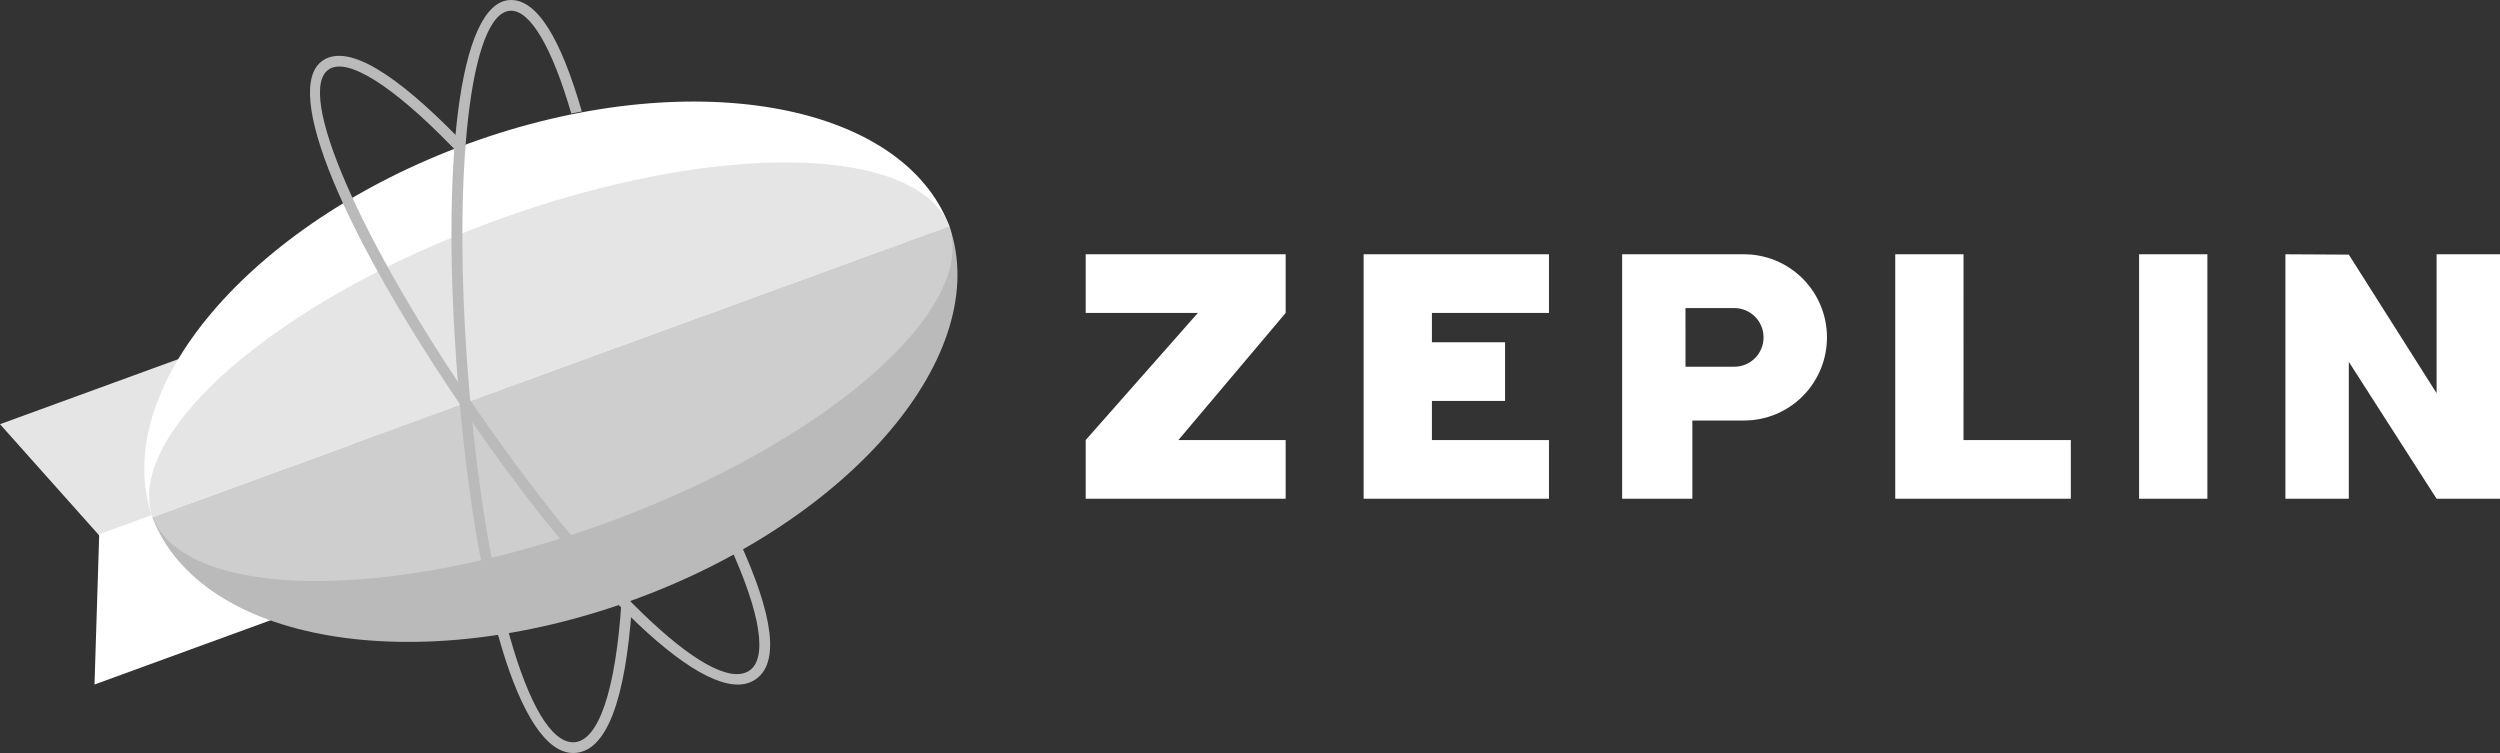
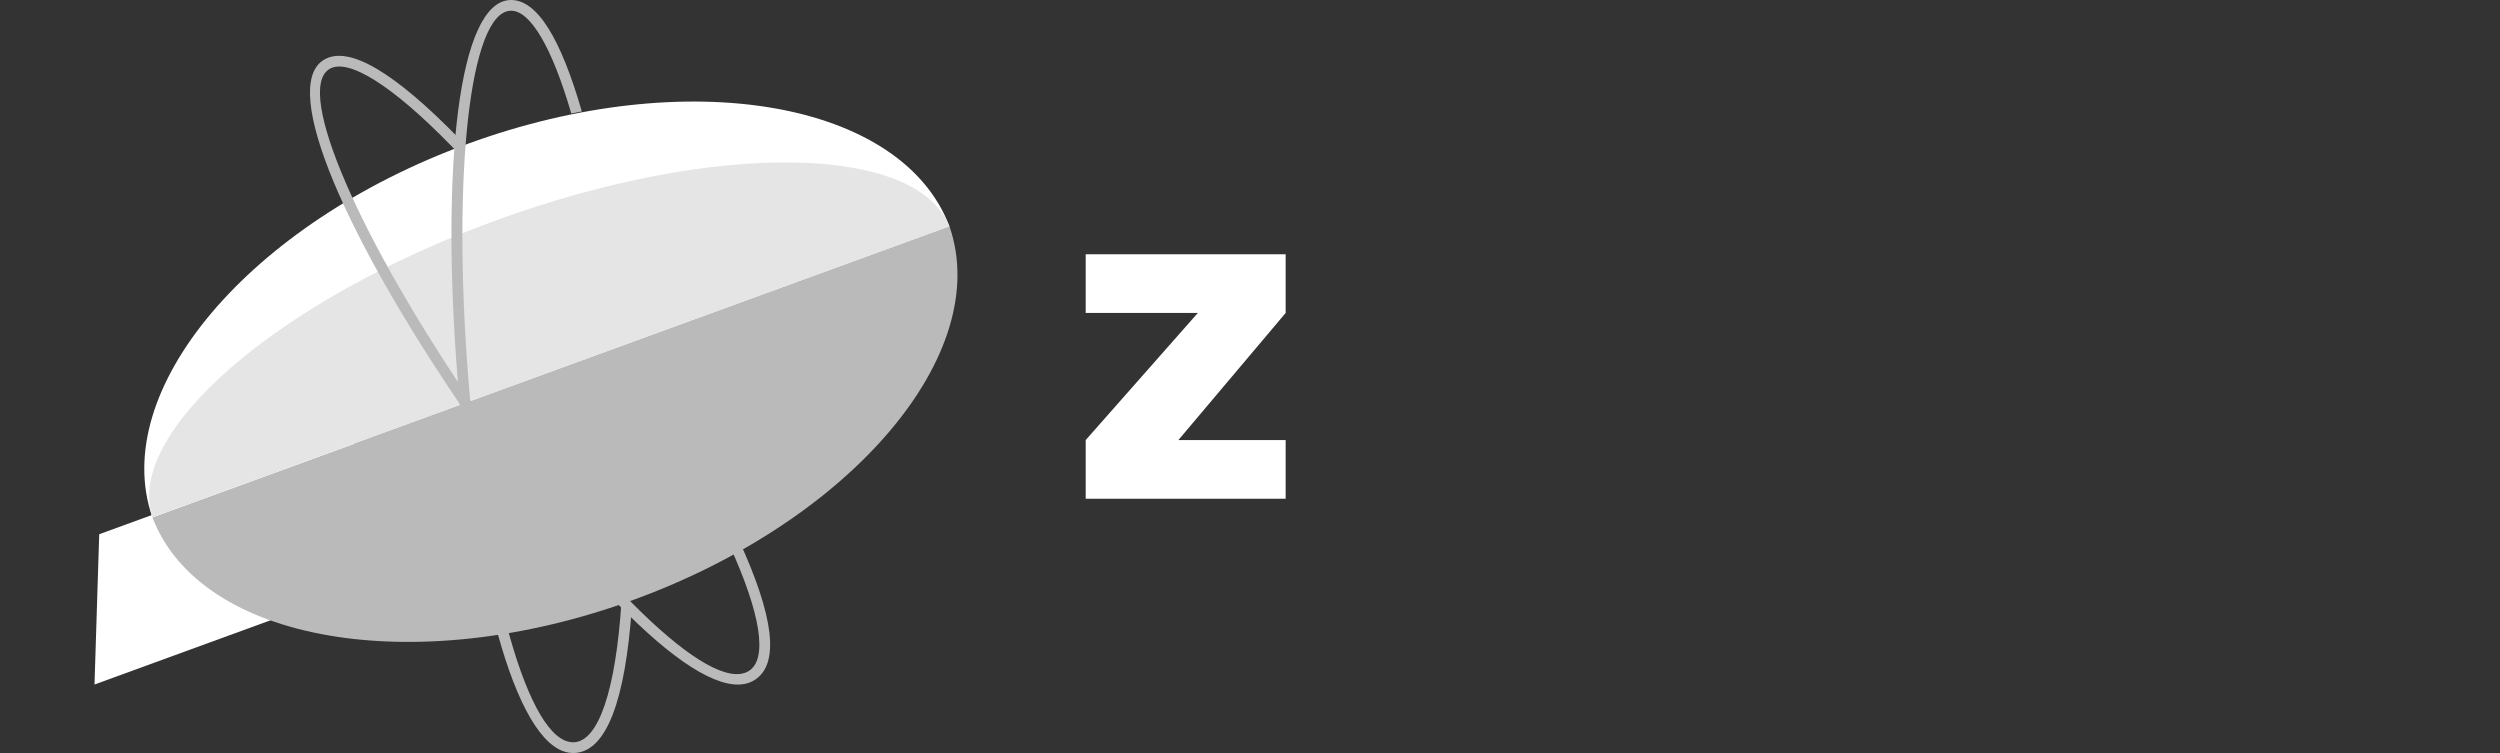
<svg xmlns="http://www.w3.org/2000/svg" width="166" height="50" viewBox="0 0 166 50" fill="none">
  <rect x="0" y="0" width="166" height="50" fill="#333333" stroke="none" />
-   <path fill-rule="evenodd" clip-rule="evenodd" d="M6.637 35.608L0 28.166L20.317 20.753L23.479 29.463L6.637 35.608Z" fill="#E5E5E5" />
  <path fill-rule="evenodd" clip-rule="evenodd" d="M6.588 35.473L6.275 45.451L26.592 38.038L23.43 29.329L6.588 35.473Z" fill="white" />
  <path fill-rule="evenodd" clip-rule="evenodd" d="M63.049 15.041C65.948 23.46 56.607 34.523 42.077 39.825C27.546 45.126 13.297 42.67 10.119 34.352L63.049 15.041Z" fill="#BABABA" />
  <path fill-rule="evenodd" clip-rule="evenodd" d="M63.047 15.04C59.89 6.701 45.625 4.235 31.08 9.542C16.533 14.849 7.188 25.93 10.117 34.352L63.047 15.04Z" fill="white" />
-   <path fill-rule="evenodd" clip-rule="evenodd" d="M63.047 15.042C64.855 20.675 54.713 29.448 40.228 34.732C25.743 40.018 12.349 39.832 10.121 34.352L63.047 15.042Z" fill="#CECECE" />
  <path fill-rule="evenodd" clip-rule="evenodd" d="M63.046 15.041C60.852 9.535 47.437 9.34 32.928 14.634C18.419 19.928 8.269 28.72 10.118 34.352L63.046 15.041Z" fill="#E5E5E5" />
  <path d="M38.633 7.4C37.25 2.608 35.678 -0.05 33.889 0.001C30.431 0.099 29.269 11.089 30.388 25.172C31.519 39.404 34.453 50.096 38.11 49.999C40.291 49.942 41.519 46.444 41.95 40.371C41.959 40.247 41.821 40.333 41.829 40.207C41.829 40.207 41.811 39.985 41.729 39.98L41.266 39.95C40.886 45.846 39.735 49.243 38.091 49.287C35.085 49.365 32.183 38.789 31.097 25.116C30.028 11.667 31.179 0.791 33.91 0.713C35.203 0.676 36.651 3.124 37.932 7.537C37.932 7.537 38.634 7.402 38.633 7.4Z" fill="#BABABA" />
  <path d="M21.492 3.98C18.547 5.799 23.022 15.899 31.015 27.535C39.093 39.293 46.967 47.082 50.086 45.165C51.829 44.094 51.34 40.842 49.094 35.933C49.076 35.889 49.049 35.848 49.015 35.815C48.981 35.781 48.94 35.755 48.896 35.737C48.851 35.72 48.804 35.711 48.756 35.713C48.708 35.714 48.661 35.725 48.618 35.745C48.574 35.765 48.535 35.794 48.503 35.829C48.471 35.864 48.446 35.906 48.431 35.951C48.415 35.997 48.408 36.044 48.411 36.092C48.415 36.14 48.427 36.187 48.449 36.23C50.535 40.794 50.984 43.777 49.714 44.557C47.15 46.132 39.362 38.428 31.601 27.13C23.967 16.019 19.539 6.024 21.865 4.587C23.1 3.824 26.038 5.665 29.921 9.641C29.964 9.685 30.212 9.943 30.267 9.96C30.388 9.996 30.327 9.741 30.424 9.646C30.457 9.613 30.484 9.574 30.502 9.531C30.52 9.488 30.53 9.442 30.531 9.395C30.531 9.348 30.522 9.302 30.505 9.258C30.488 9.215 30.462 9.175 30.429 9.142C26.281 4.895 23.169 2.945 21.492 3.98Z" fill="#BABABA" />
-   <path fill-rule="evenodd" clip-rule="evenodd" d="M95.079 29.22H102.851V33.116H90.545V16.885H102.851V20.779H95.079V22.727H99.936V26.623H95.079V29.22ZM130.378 29.22H137.502V33.116H125.844V16.885H130.379L130.378 29.22ZM142.036 16.884H146.57V33.116H142.036V16.884ZM151.751 16.884V33.116H155.961V24.025L161.79 33.116H166V16.884H161.79V26.109L155.961 16.907L151.751 16.884Z" fill="white" />
-   <path d="M111.917 24.351H115.161C115.416 24.35 115.668 24.3 115.903 24.202C116.139 24.104 116.353 23.96 116.533 23.78C116.713 23.599 116.856 23.384 116.953 23.148C117.051 22.912 117.101 22.659 117.1 22.403C117.101 22.148 117.051 21.895 116.953 21.658C116.856 21.422 116.713 21.207 116.533 21.026C116.353 20.846 116.139 20.702 115.904 20.604C115.668 20.506 115.416 20.455 115.161 20.455H111.916L111.917 24.351ZM115.808 16.885C116.531 16.885 117.247 17.027 117.914 17.305C118.582 17.582 119.189 17.989 119.7 18.501C120.211 19.014 120.616 19.622 120.892 20.292C121.169 20.961 121.311 21.679 121.311 22.403C121.311 23.128 121.169 23.845 120.892 24.515C120.616 25.184 120.211 25.793 119.7 26.305C119.189 26.817 118.582 27.224 117.914 27.501C117.247 27.779 116.531 27.922 115.808 27.922H112.373V33.116H107.709V16.884L115.808 16.885Z" fill="white" />
  <path fill-rule="evenodd" clip-rule="evenodd" d="M85.367 20.78V16.884H72.09V20.779H79.538L72.09 29.221V33.116H85.367V29.221H78.243L85.367 20.78Z" fill="white" />
</svg>